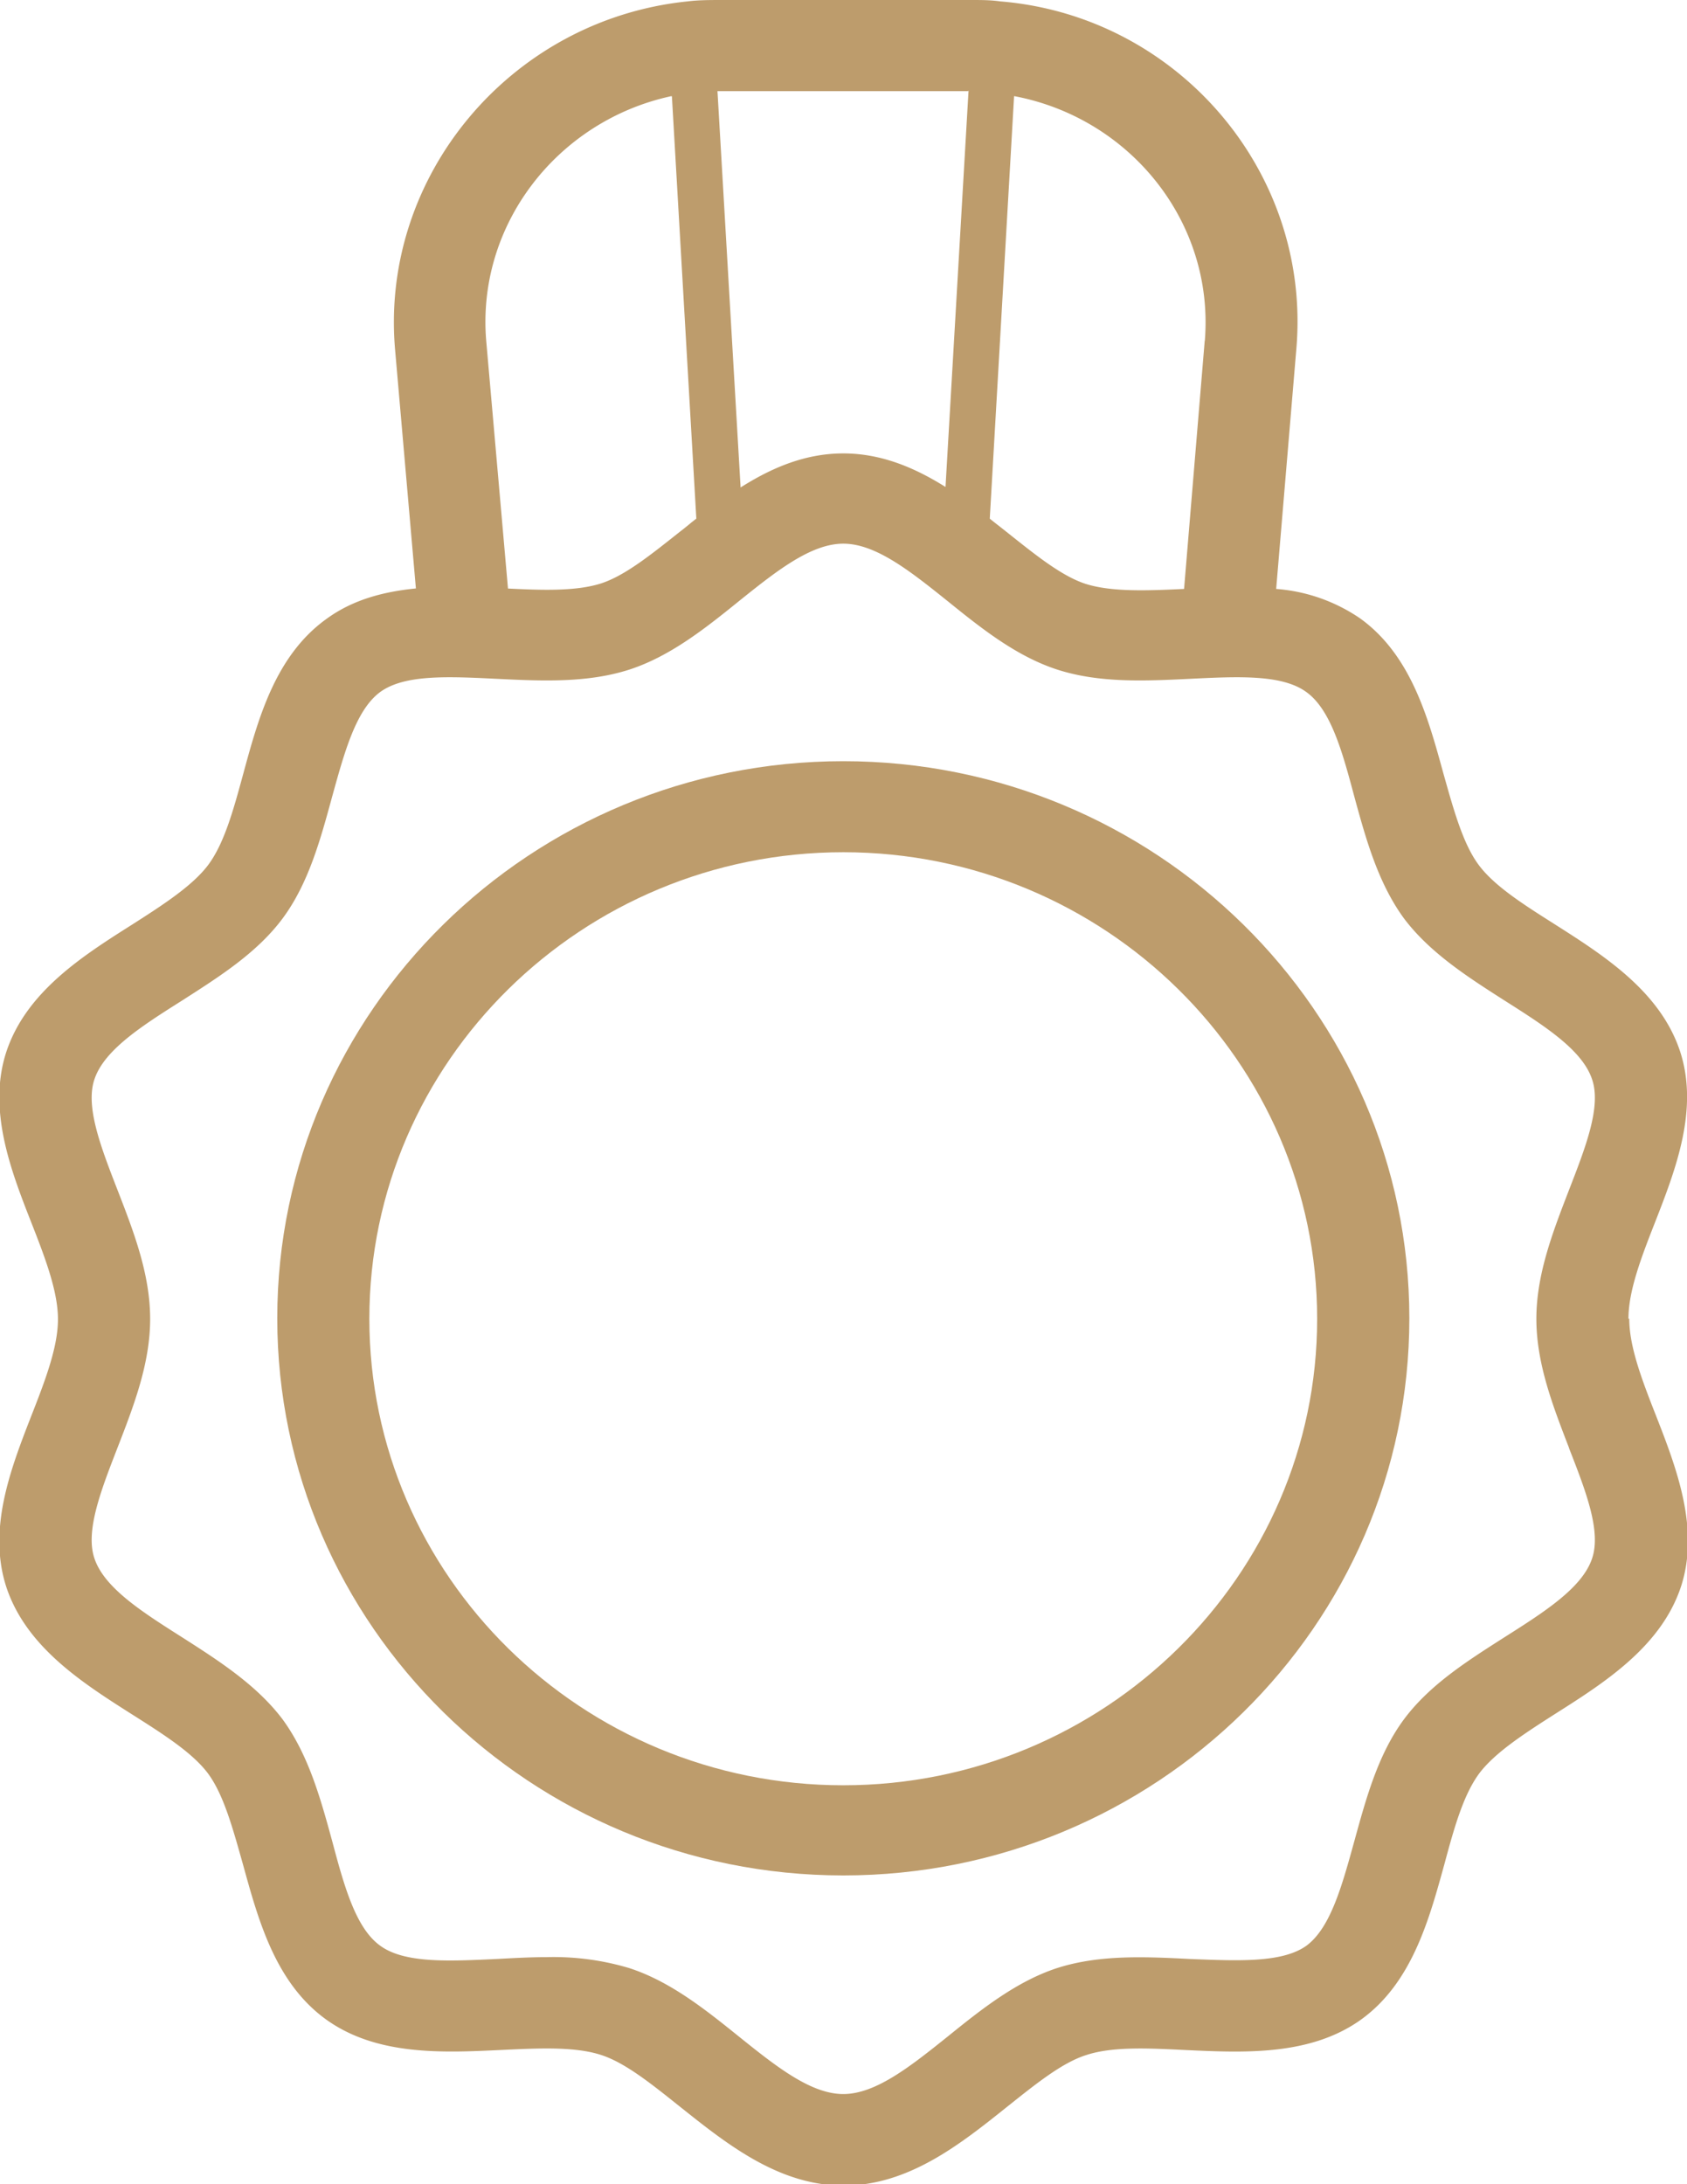
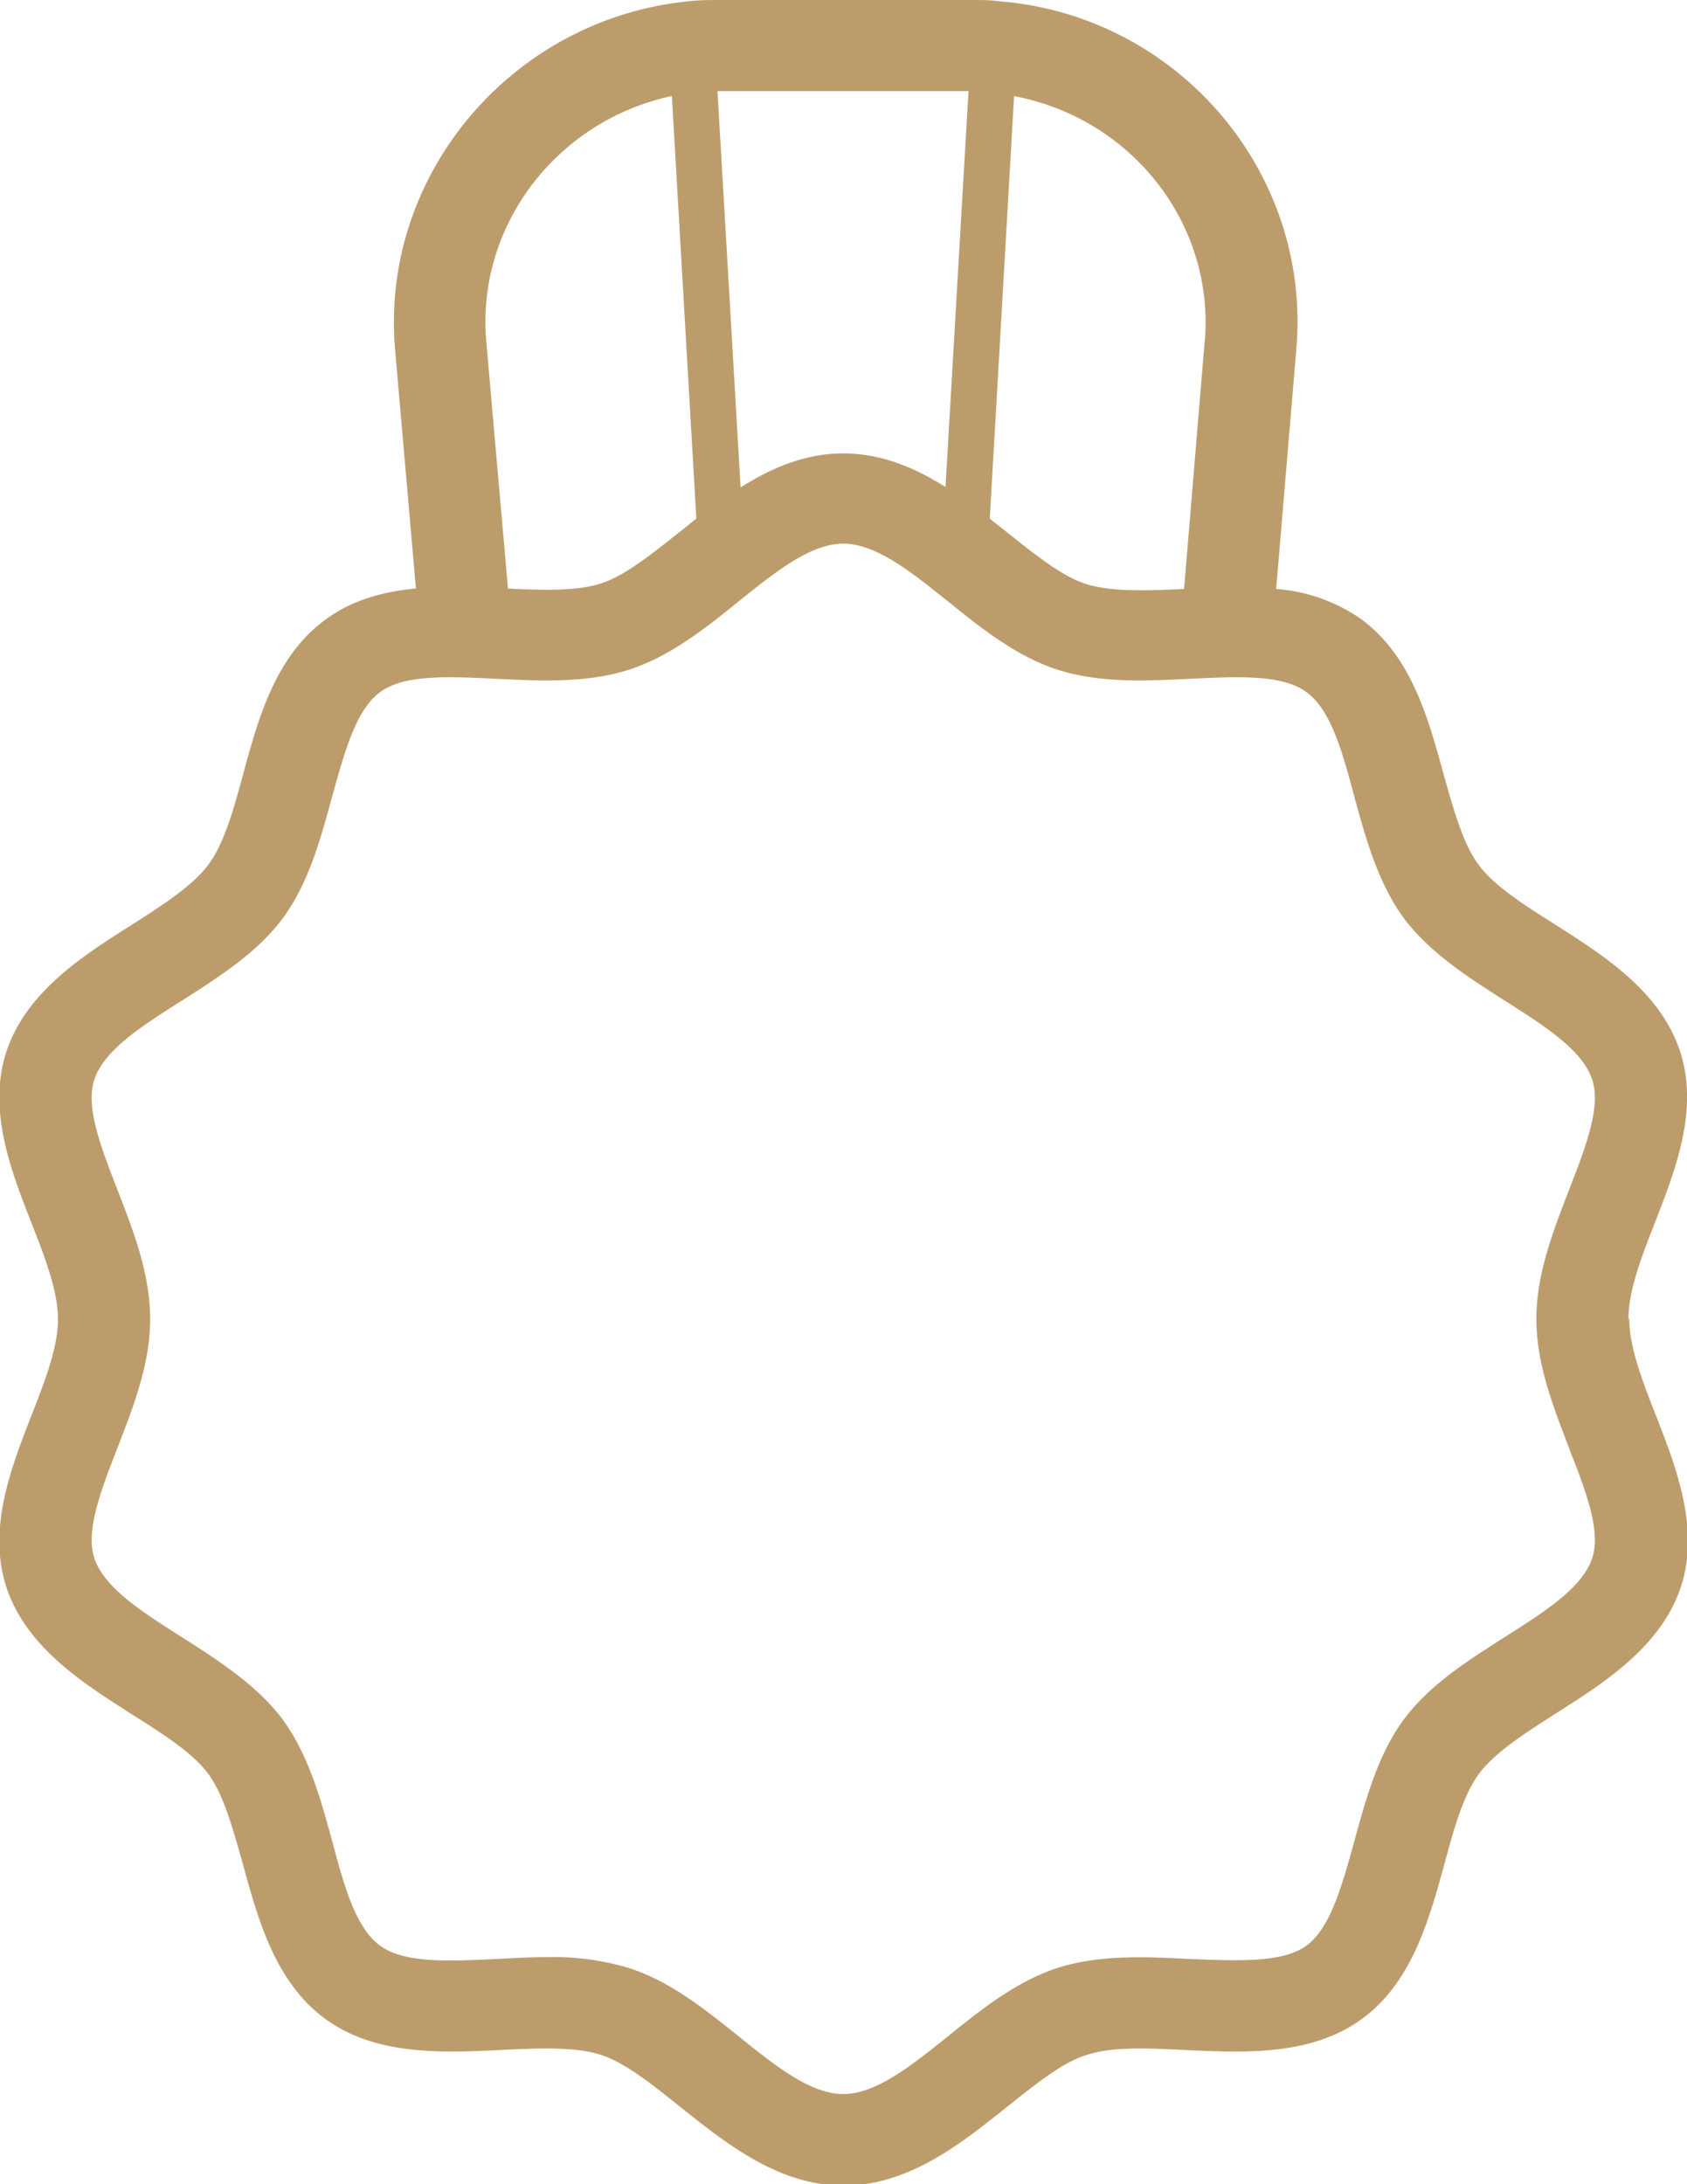
<svg xmlns="http://www.w3.org/2000/svg" width="17" height="22" fill="none">
  <path d="M16.41 13.283c0-.283.13-.62.27-.977.209-.534.44-1.137.25-1.717-.2-.603-.765-.963-1.262-1.279-.316-.2-.613-.388-.77-.602-.158-.215-.251-.557-.353-.918-.153-.557-.325-1.192-.84-1.562a1.725 1.725 0 0 0-.845-.296l.204-2.425C13.213 1.726 11.862.16 10.08.014 9.983 0 9.89 0 9.783 0h-2.51c-.112 0-.237 0-.344.014C5.147.196 3.824 1.776 3.982 3.53l.209 2.397c-.32.032-.631.11-.9.306-.516.37-.687 1-.84 1.562-.098.36-.19.698-.353.917-.158.21-.455.402-.77.603C.83 9.63.264 9.991.064 10.594c-.19.58.042 1.187.25 1.716.14.357.27.695.27.978 0 .283-.13.62-.27.977-.208.534-.44 1.137-.25 1.721.2.603.766.964 1.262 1.279.316.2.613.388.77.598.159.215.251.557.353.918.154.557.325 1.192.84 1.562.511.365 1.175.333 1.76.305.38-.018.742-.036 1.007.05.245.078.515.297.802.526.465.37.989.79 1.643.79.655 0 1.18-.42 1.643-.79.288-.229.557-.448.803-.525.265-.087.622-.069 1.007-.05.585.027 1.249.059 1.76-.306.514-.37.686-1.005.84-1.562.097-.36.19-.699.352-.918.158-.21.455-.402.77-.603.497-.315 1.063-.676 1.263-1.278.19-.58-.042-1.188-.251-1.722-.14-.356-.27-.694-.27-.977h-.008zm-4.27-9.85l-.208 2.499c-.376.018-.729.031-.989-.05-.245-.078-.515-.298-.802-.526-.056-.045-.112-.087-.167-.132l.245-4.256c1.17.22 2.02 1.27 1.922 2.466zM9.76.914l-.232 3.991c-.306-.192-.645-.338-1.03-.338-.386 0-.724.146-1.035.343L7.23.918h2.524L9.76.913zm-2.989.06l.246 4.25c-.056.042-.107.088-.162.129-.288.228-.557.447-.803.525-.246.077-.576.068-.933.05l-.218-2.48C4.794 2.27 5.616 1.215 6.767.968l.004.005zm9.04 13.612c.168.429.326.835.233 1.11-.098.296-.478.538-.882.794-.371.237-.756.479-1.016.83-.26.352-.38.795-.497 1.22-.125.452-.241.881-.487 1.06-.246.173-.692.15-1.165.132-.45-.023-.914-.046-1.341.09-.409.133-.761.412-1.1.686-.376.301-.729.584-1.058.584-.33 0-.683-.283-1.058-.584-.34-.274-.692-.553-1.1-.685a2.665 2.665 0 0 0-.831-.11c-.172 0-.339.01-.51.019-.474.022-.92.045-1.166-.133-.25-.178-.366-.607-.487-1.06-.116-.424-.237-.862-.496-1.218-.26-.347-.646-.594-1.017-.831-.404-.256-.784-.498-.882-.795-.092-.274.065-.68.232-1.11.163-.42.33-.849.33-1.3 0-.453-.167-.882-.33-1.302-.167-.43-.324-.836-.232-1.11.098-.297.478-.539.882-.794.371-.238.757-.48 1.017-.831.26-.352.38-.795.496-1.22.125-.452.241-.88.487-1.059.246-.178.692-.155 1.165-.132.45.022.915.045 1.342-.092.408-.132.76-.41 1.1-.685.375-.301.728-.584 1.058-.584.33 0 .682.283 1.058.584.339.274.691.553 1.1.685.427.137.89.114 1.341.092.473-.023.919-.046 1.165.132.25.178.366.607.487 1.06.116.424.237.862.497 1.219.26.347.645.593 1.016.83.404.256.784.498.882.795.093.274-.065.68-.232 1.11-.162.42-.33.85-.33 1.301 0 .452.168.881.33 1.302z" fill="#BD9C6C" />
-   <path d="M8.498 7.667c-3.147 0-5.704 2.52-5.704 5.611 0 3.092 2.557 5.612 5.704 5.612 3.146 0 5.704-2.516 5.704-5.612 0-3.095-2.562-5.611-5.704-5.611zm0 10.315c-2.636 0-4.776-2.11-4.776-4.699s2.144-4.699 4.776-4.699c2.631 0 4.775 2.11 4.775 4.7 0 2.588-2.144 4.698-4.775 4.698z" fill="#BD9C6C" />
</svg>